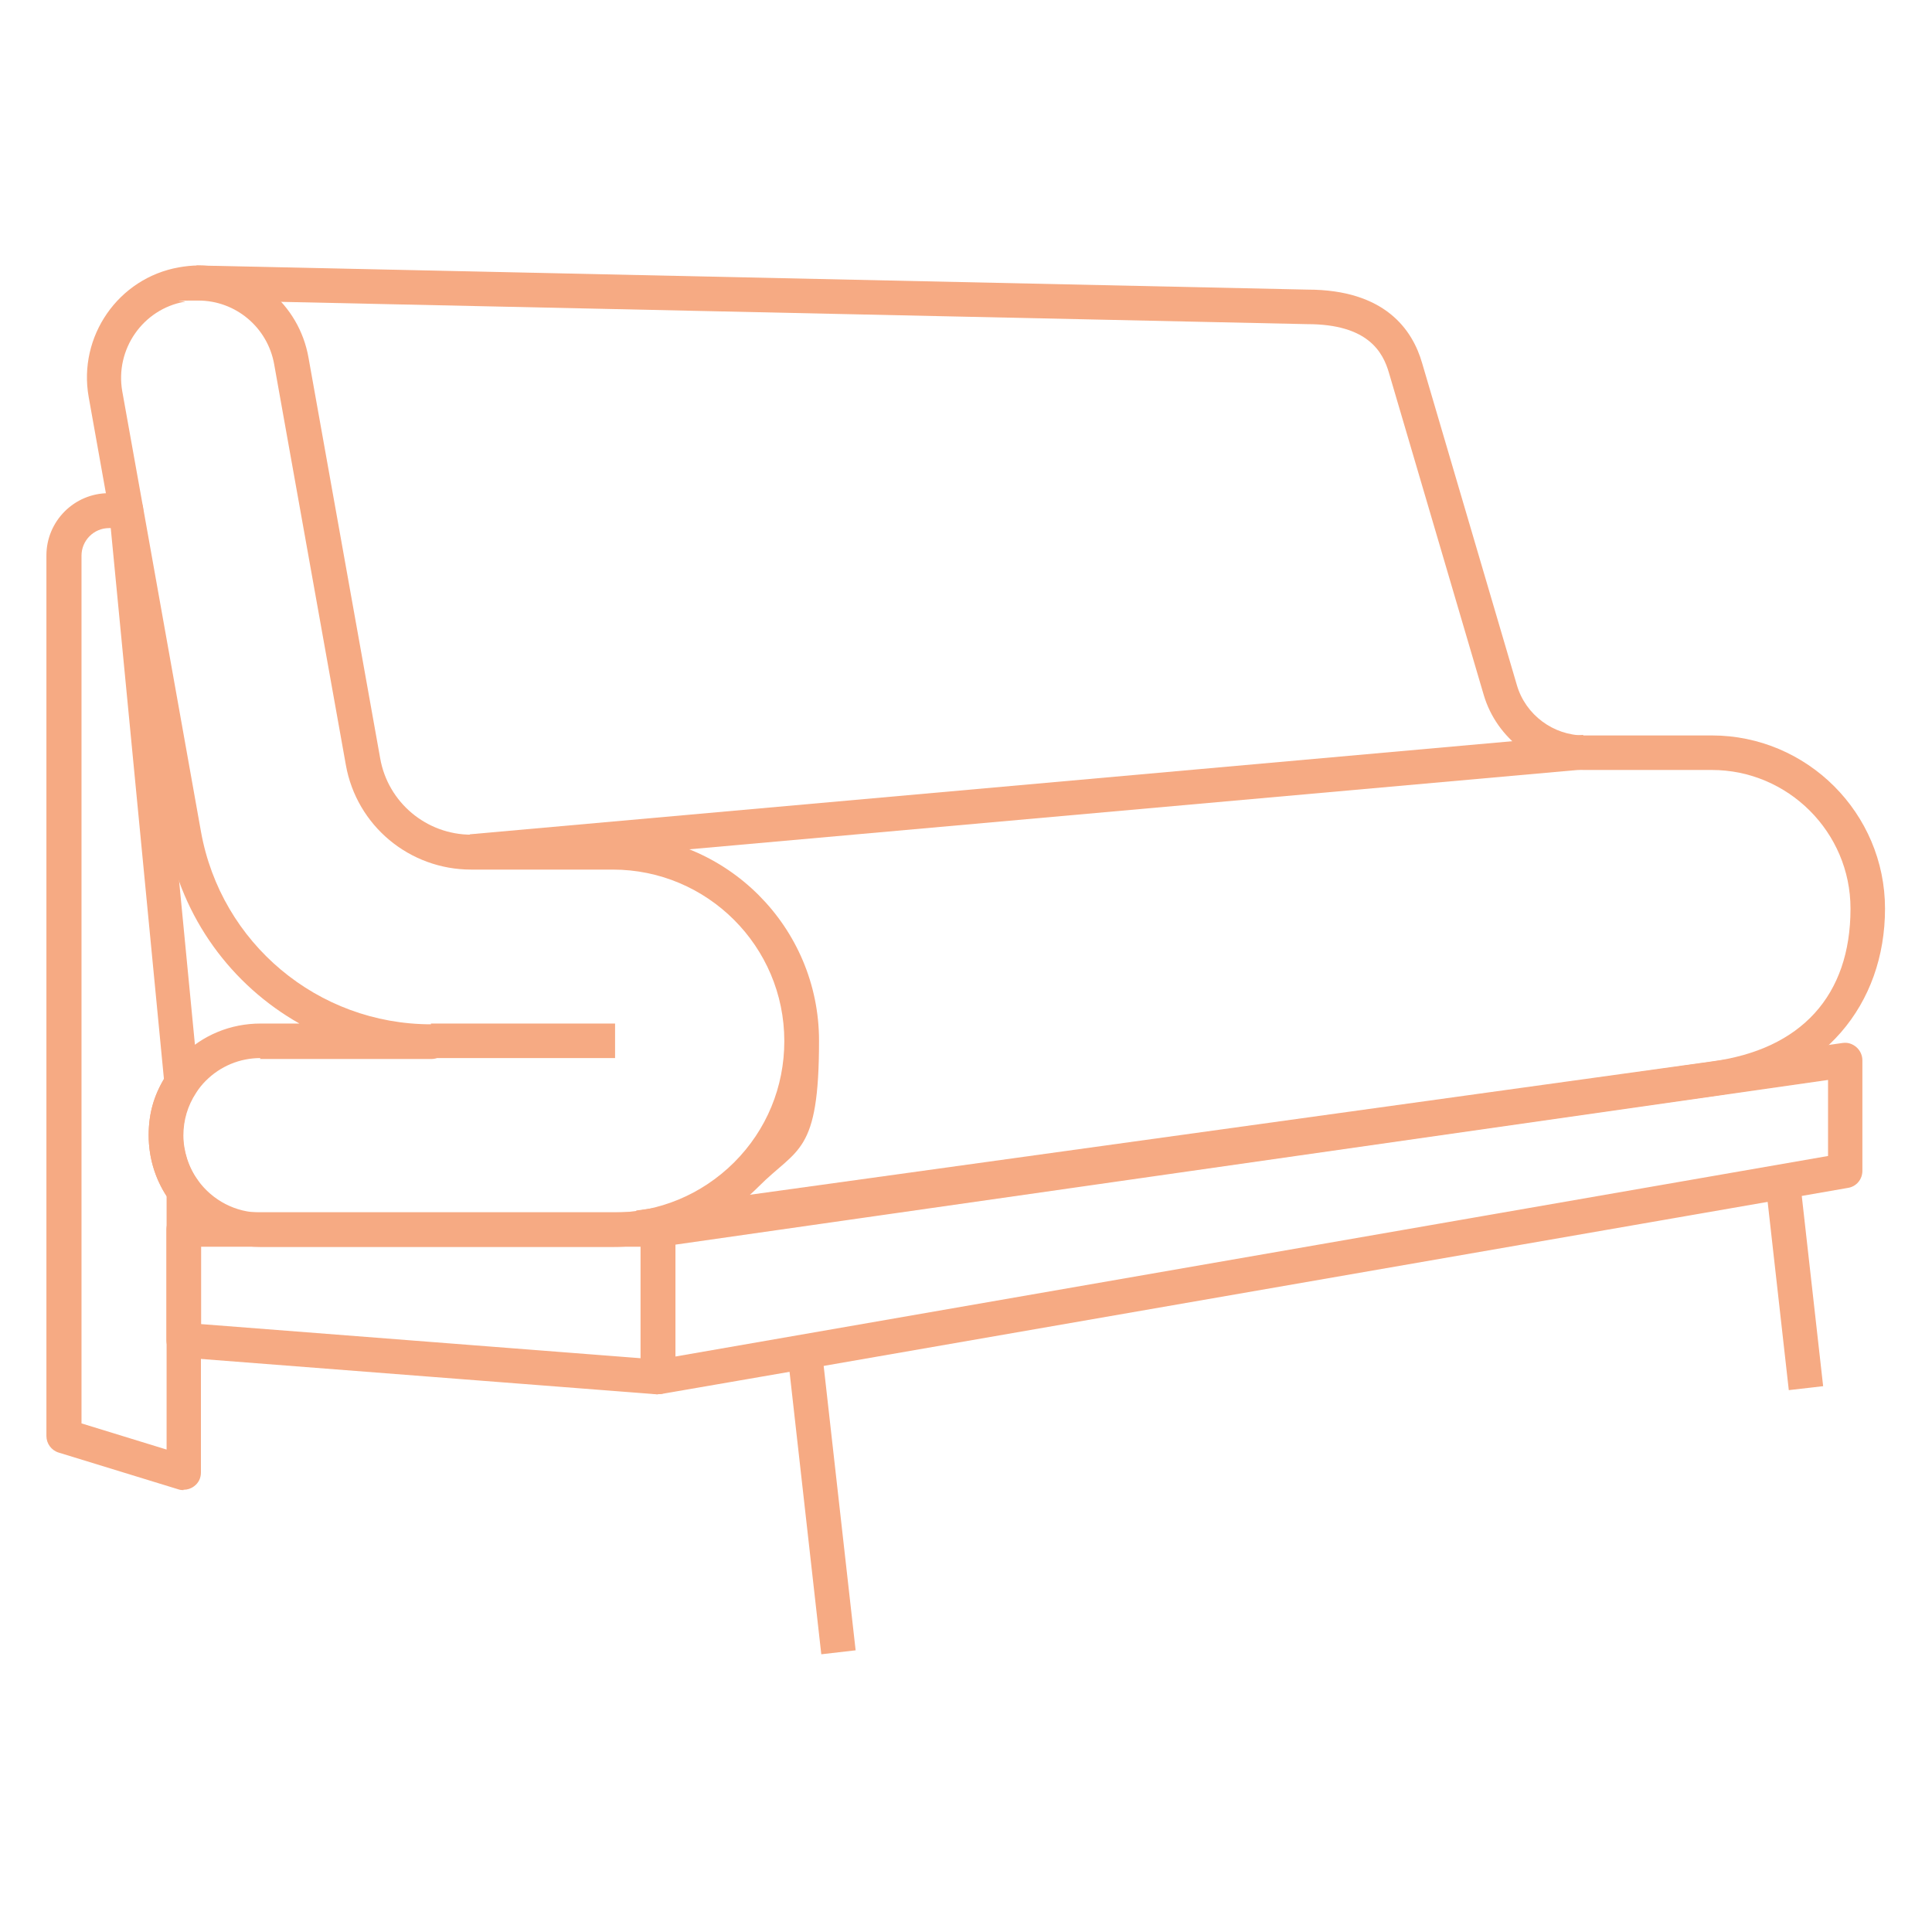
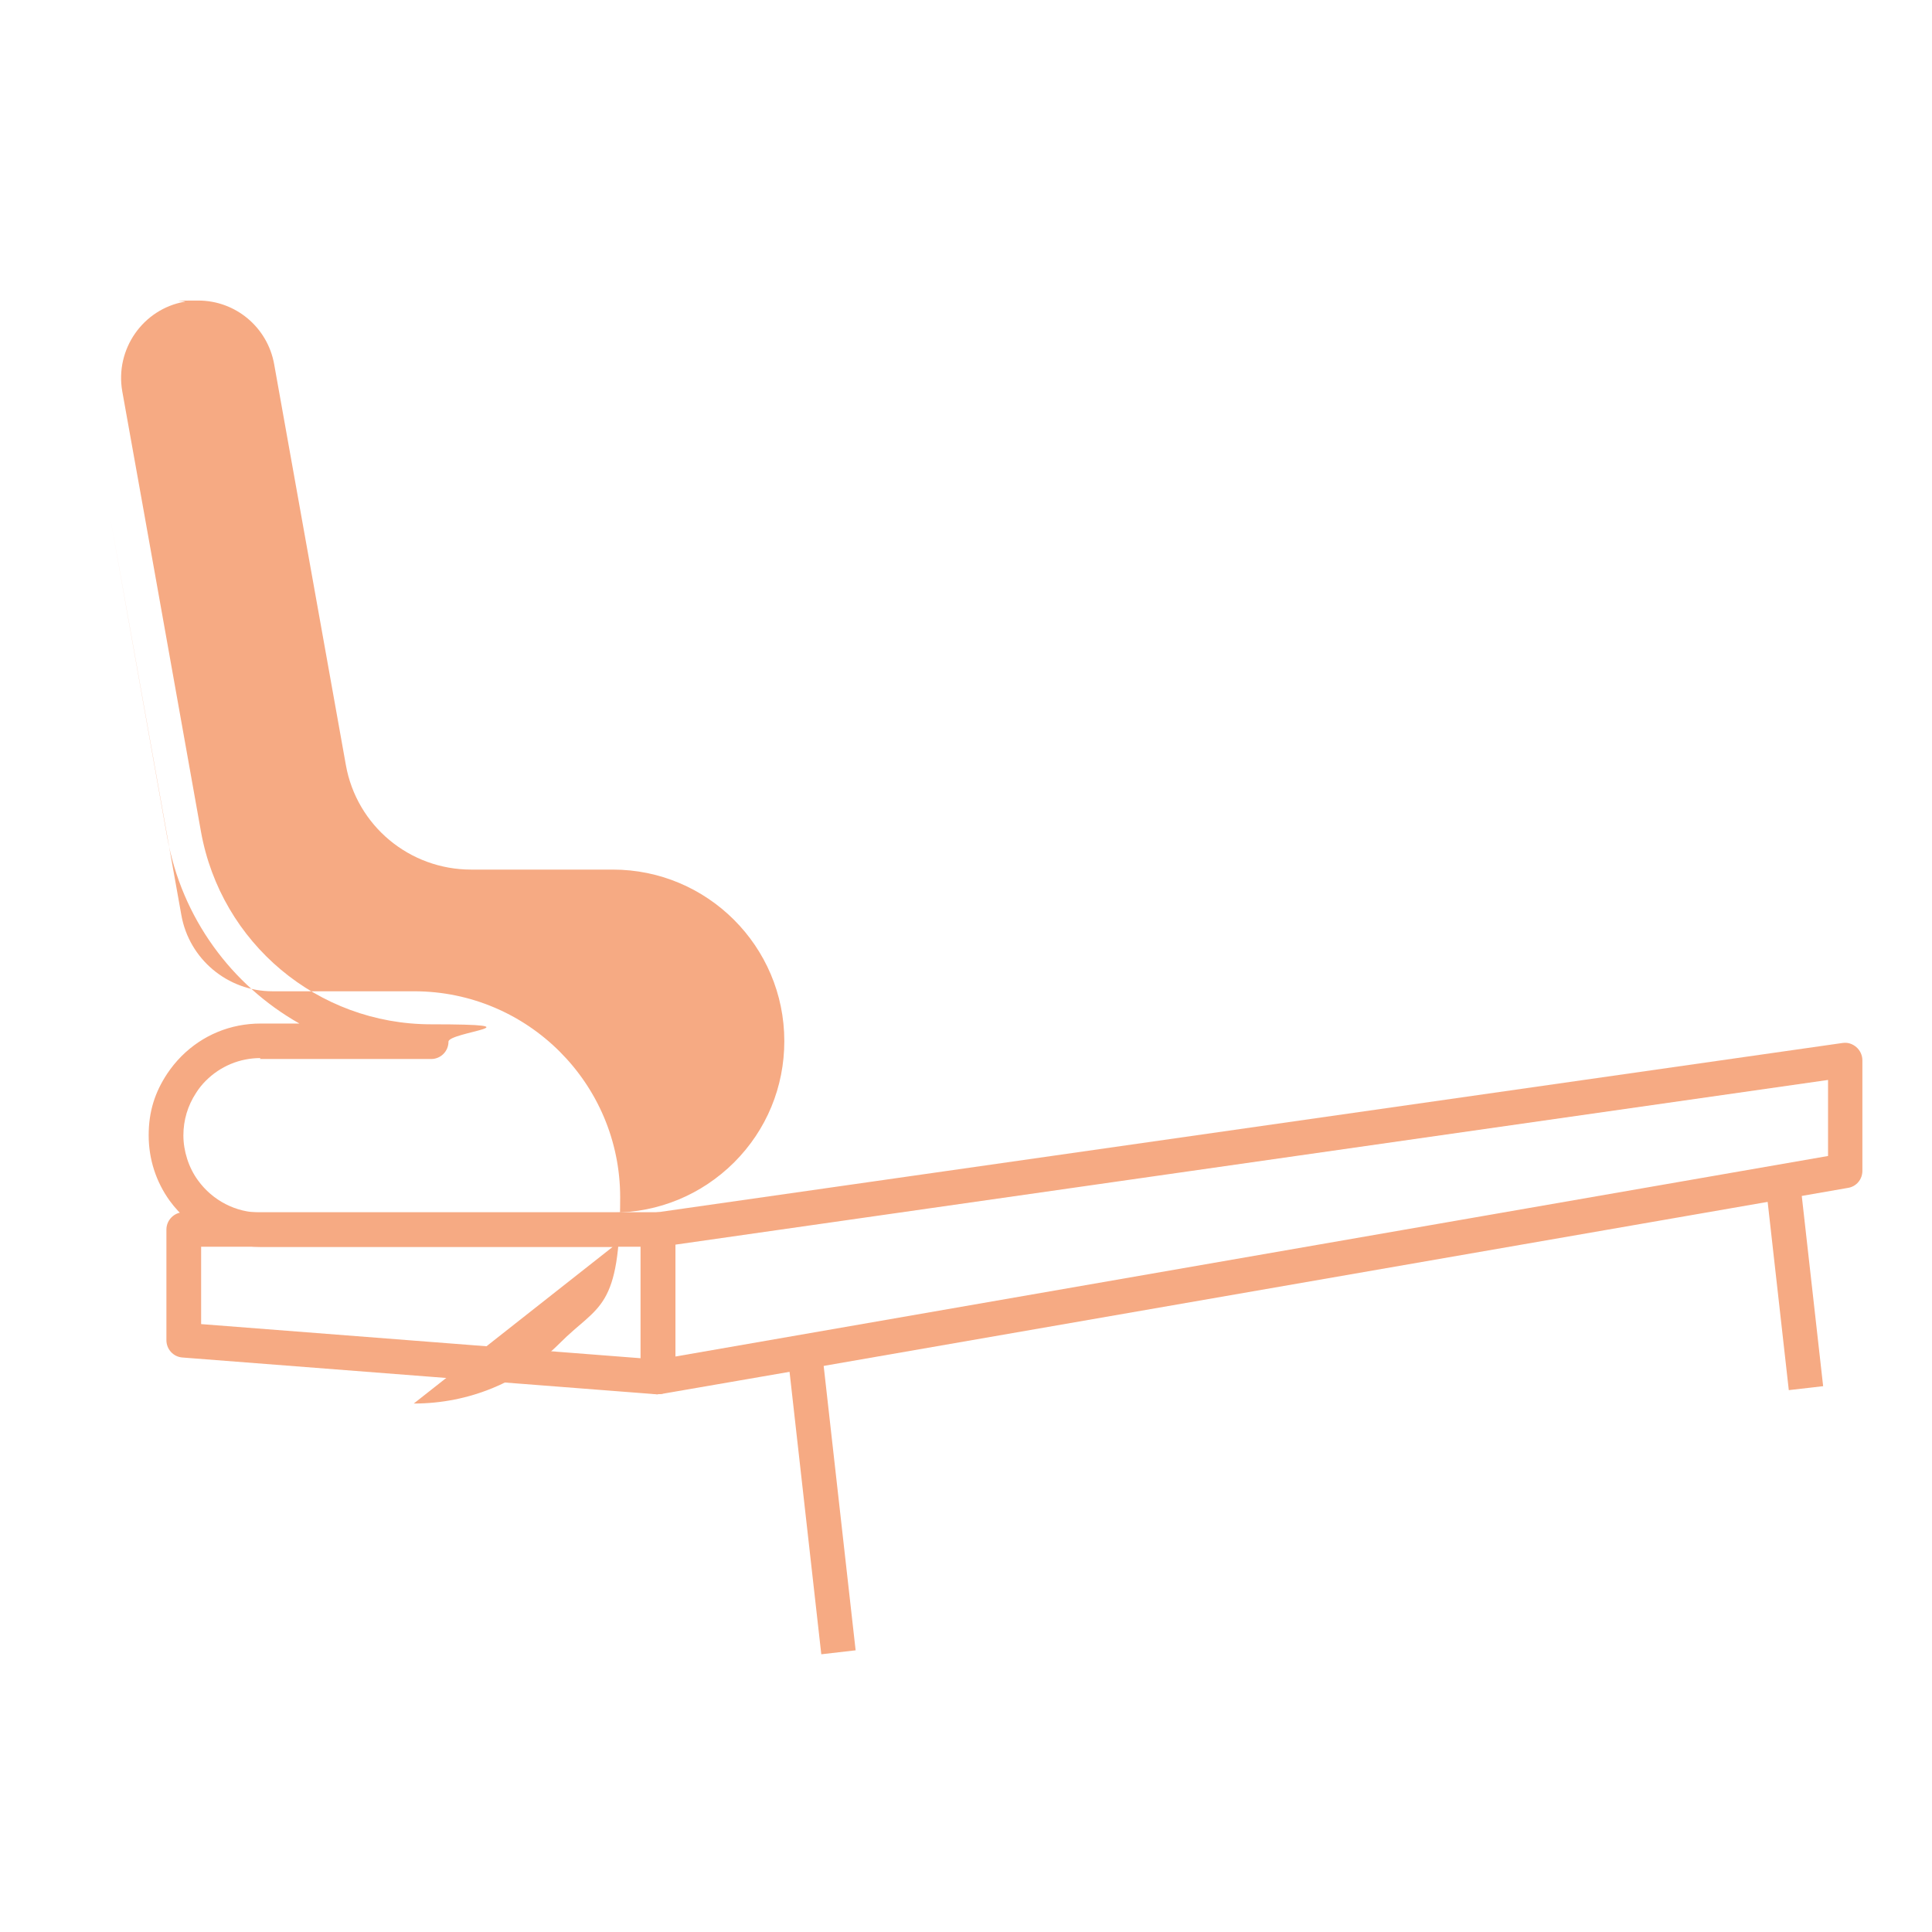
<svg xmlns="http://www.w3.org/2000/svg" id="Layer_1" data-name="Layer 1" version="1.1" viewBox="0 0 1024 1024">
  <defs>
    <style>
      .cls-1 {
        fill: #f6aa83;
        stroke-width: 0px;
      }
    </style>
  </defs>
-   <path class="cls-1" d="M339.8,659.8l-2.6-18.2,570-79c47.5-6.3,73.6-35,73.6-80.9v-.2c0-40.4-33.1-73.4-73.5-73.4h-67.7c-24.4,0-46.3-16.4-53.2-39.8l-50.2-170.6c-3.2-11.1-11.1-25.9-43.3-25.9h-.2l-589-12.8.4-18.3,588.9,12.8c41,0,55.7,21.2,60.8,39.1l50.2,170.6c4.6,15.7,19.3,26.6,35.6,26.6h67.7c50.6,0,91.8,41.3,91.8,91.8s-32.6,91.5-89.5,99.1l-570,79h.2Z" />
-   <path class="cls-1" d="M228.4,542.5h97.6v18.3h-97.6v-18.3Z" />
-   <path class="cls-1" d="M324.7,660.9h-186.7c-18.9,0-36.9-9.2-48-24.4-7.3-10.1-11.2-22.1-11.2-34.8s3.4-22.9,9.8-32.6c2.2-3.3,4.8-6.5,7.6-9.3,11.2-11.2,26-17.3,41.9-17.3h20.6c-35.9-20.3-62.4-55.9-70.1-98.9l-30.5-171.1h0c0-.1-11.1-62.1-11.1-62.1-5.7-32.1,15.7-63,47.8-68.7,3.4-.6,7-1,10.5-1,28.7,0,53.2,20.5,58.2,48.8l38,212.4c4.1,23.4,24.5,40.5,48.3,40.5h75.1c60.2,0,109.2,48.9,109.2,109.2s-11.4,56.6-32,77.3c-20.6,20.6-48.1,32-77.3,32h-.1ZM138,560.8c-10.9,0-21.2,4.3-28.9,12-2,2-3.7,4.1-5.2,6.5-4.4,6.7-6.7,14.4-6.7,22.5s2.7,17,7.8,23.9c7.7,10.6,20,17,33.1,17h186.7c24.3,0,47.1-9.5,64.3-26.6,17.2-17.2,26.6-40,26.6-64.3,0-50.2-40.8-90.9-90.9-90.9h-75.1c-32.7,0-60.7-23.3-66.4-55.5l-38-212.4c-3.5-19.5-20.4-33.7-40.2-33.7s-4.9.2-7.2.6c-22.2,3.9-37,25.3-33.1,47.5l11.1,61.9h0c0,.1,30.6,171.4,30.6,171.4,10.6,59.2,61.9,102.2,122,102.2s9.2,4.1,9.2,9.2-4.1,9.2-9.2,9.2h-90.7Z" />
-   <path class="cls-1" d="M97.3,789.8c-.9,0-1.8-.1-2.7-.4l-63.5-19.5c-3.9-1.2-6.5-4.8-6.5-8.8v-466.7c0-18.2,14.8-33,33-33h9.2c4.4,0,8.2,3.1,9,7.4,0,.2,0,.6.1,1l29.3,303.4c.2,2.1-.4,4.1-1.5,5.9-4.4,6.7-6.7,14.4-6.7,22.5s2.7,17,7.8,23.9c1.1,1.6,1.7,3.4,1.7,5.4v149.6c0,2.9-1.3,5.6-3.7,7.3-1.6,1.2-3.5,1.8-5.4,1.8h-.2ZM43.1,754.4l45.2,13.9v-134.4c-6.2-9.5-9.5-20.6-9.5-32.2s2.8-20.7,8.1-29.7l-28.2-292.1h-.9c-8.1,0-14.6,6.6-14.6,14.6v459.9h0Z" />
+   <path class="cls-1" d="M324.7,660.9h-186.7c-18.9,0-36.9-9.2-48-24.4-7.3-10.1-11.2-22.1-11.2-34.8s3.4-22.9,9.8-32.6c2.2-3.3,4.8-6.5,7.6-9.3,11.2-11.2,26-17.3,41.9-17.3h20.6c-35.9-20.3-62.4-55.9-70.1-98.9l-30.5-171.1h0l38,212.4c4.1,23.4,24.5,40.5,48.3,40.5h75.1c60.2,0,109.2,48.9,109.2,109.2s-11.4,56.6-32,77.3c-20.6,20.6-48.1,32-77.3,32h-.1ZM138,560.8c-10.9,0-21.2,4.3-28.9,12-2,2-3.7,4.1-5.2,6.5-4.4,6.7-6.7,14.4-6.7,22.5s2.7,17,7.8,23.9c7.7,10.6,20,17,33.1,17h186.7c24.3,0,47.1-9.5,64.3-26.6,17.2-17.2,26.6-40,26.6-64.3,0-50.2-40.8-90.9-90.9-90.9h-75.1c-32.7,0-60.7-23.3-66.4-55.5l-38-212.4c-3.5-19.5-20.4-33.7-40.2-33.7s-4.9.2-7.2.6c-22.2,3.9-37,25.3-33.1,47.5l11.1,61.9h0c0,.1,30.6,171.4,30.6,171.4,10.6,59.2,61.9,102.2,122,102.2s9.2,4.1,9.2,9.2-4.1,9.2-9.2,9.2h-90.7Z" />
  <path class="cls-1" d="M348.7,739h-.7l-251.4-19.5c-4.8-.4-8.4-4.4-8.4-9.2v-58.6c0-5,4.1-9.2,9.2-9.2h251.4c5,0,9.2,4.1,9.2,9.2v78.1c0,2.6-1.1,5-2.9,6.7-1.7,1.6-3.9,2.4-6.2,2.4h0ZM106.6,701.8l233.1,18.1v-59.1H106.6v41h0Z" />
  <path class="cls-1" d="M417.4,717.5l18.2-2.1,17.9,159.3-18.2,2.1-17.9-159.3Z" />
  <path class="cls-1" d="M348.7,739c-2.2,0-4.3-.7-5.9-2.2-2.1-1.7-3.3-4.3-3.3-7v-78.1c0-4.5,3.3-8.4,7.8-9l629.3-89.9c2.7-.4,5.2.4,7.3,2.2,2,1.7,3.2,4.3,3.2,7v58.6c0,4.5-3.2,8.3-7.6,9l-63.2,11-488.6,84.9-77.5,13.4h-1.6,0ZM357.9,659.7v59.3l611-106.3v-40.3l-611,87.3h0Z" />
  <path class="cls-1" d="M935.8,627.3l18.2-2.1,12.3,109.5-18.2,2.1-12.3-109.5Z" />
-   <path class="cls-1" d="M249,442.2l590.1-52.7,1.6,18.2-590.1,52.7-1.6-18.2Z" />
</svg>